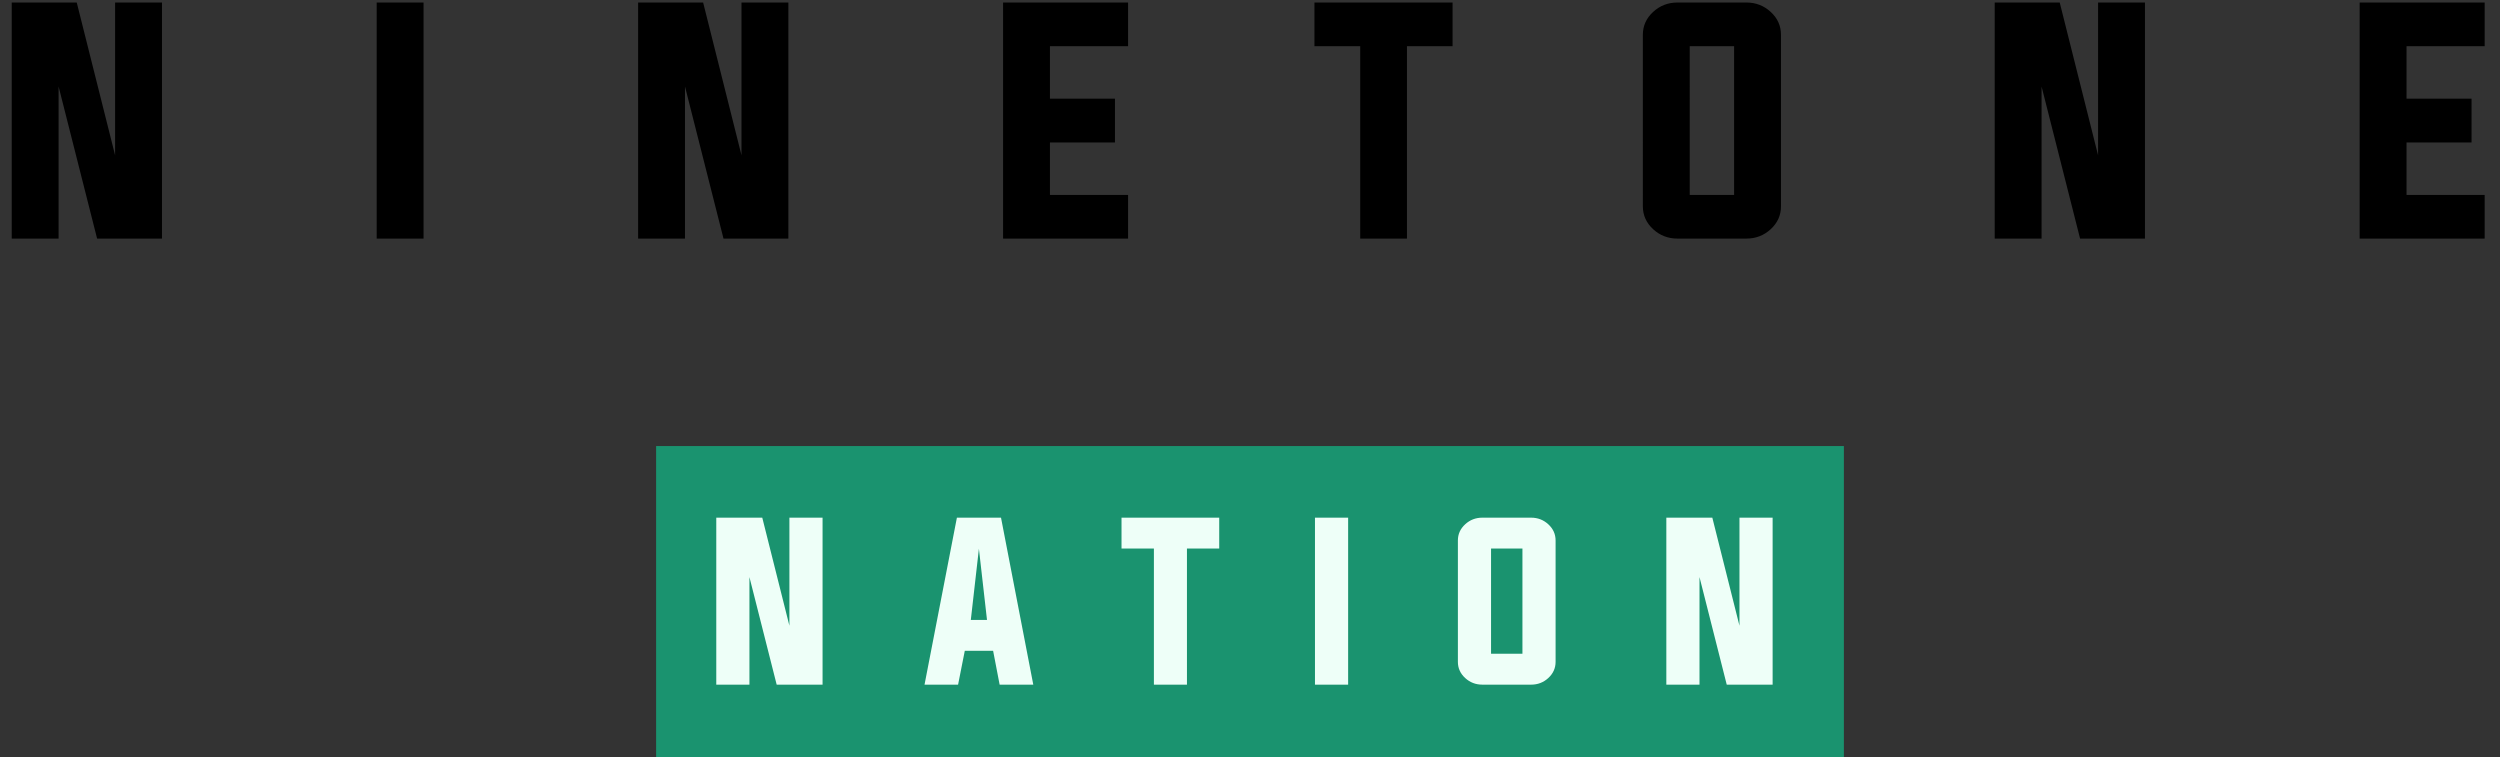
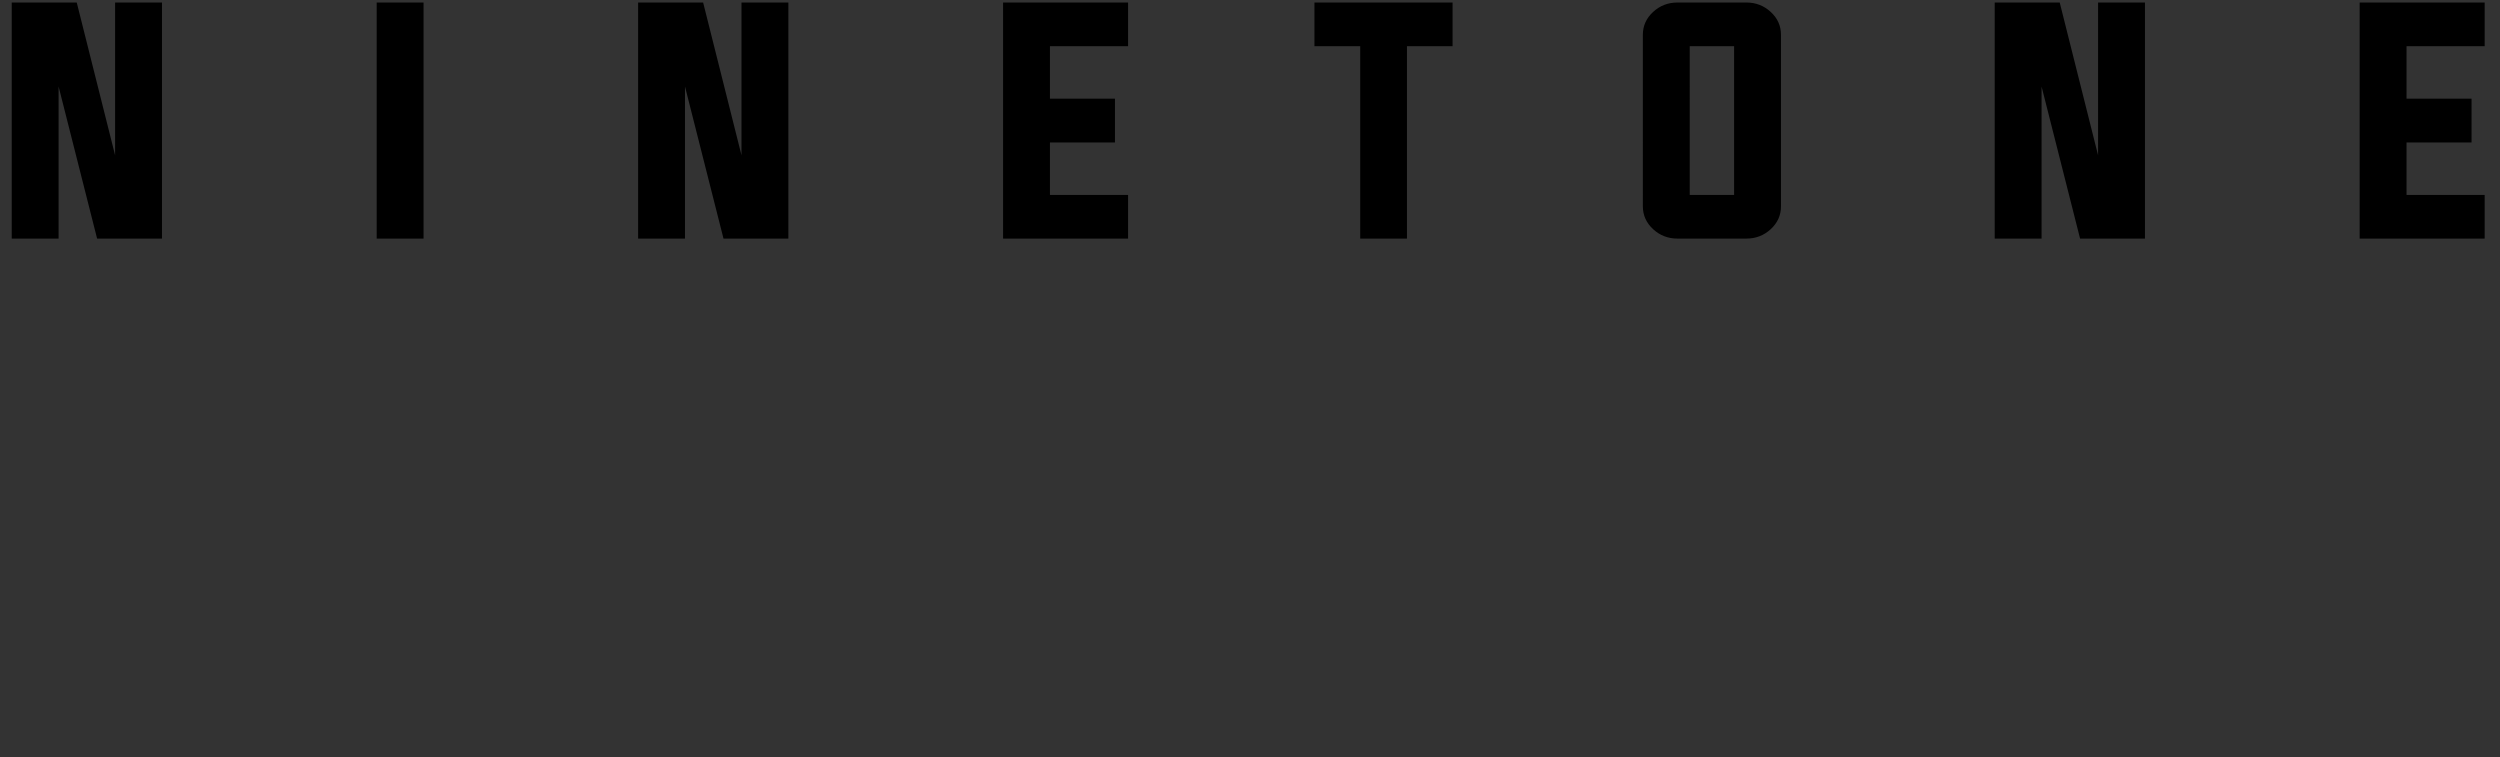
<svg xmlns="http://www.w3.org/2000/svg" width="482" height="146" fill="none">
  <rect width="100%" height="100%" fill="#333333" stroke="none" />
  <path d="M11.298 16.679V46H2.26V.485h12.535l7.397 29.456V.485h9.039V46H18.722l-7.424-29.321zM72.624 46V.485h9.038V46h-9.038zm59.442-29.321V46h-9.038V.485h12.535l7.398 29.456V.485h9.038V46h-12.508l-7.425-29.321zM202.43 37.58h15.064V46h-24.102V.485h24.102v8.42H202.43v10.114h12.535v8.447H202.43V37.58zm59.819-28.675h-8.823V.485h26.631v8.42h-8.796V46h-9.012V8.905zm63.532 0V37.58h8.554V8.905h-8.554zm10.921-8.42c1.811 0 3.371.601 4.681 1.802 1.327 1.22 1.99 2.69 1.99 4.412v33.087c0 1.722-.663 3.192-1.99 4.412-1.31 1.201-2.87 1.802-4.681 1.802h-13.289c-1.811 0-3.371-.6-4.68-1.802-1.327-1.22-1.991-2.69-1.991-4.412V6.7c0-1.722.664-3.192 1.991-4.412 1.309-1.201 2.869-1.802 4.68-1.802h13.289zm56.914 16.194V46h-9.038V.485h12.535l7.397 29.456V.485h9.039V46H401.04l-7.424-29.321zM463.98 37.58h15.064V46h-24.102V.485h24.102v8.42H463.98v10.114h12.535v8.447H463.98V37.58z" fill="#000" />
-   <path fill="#1A936F" d="M126.5 86h229v60h-229z" />
-   <path d="M144.491 111.26V132h-6.393V99.806h8.867l5.232 20.835V99.806h6.394V132h-8.848l-5.252-20.74zm42.682 8.258h3.12l-1.56-13.718-1.56 13.718zm-1.161 5.956L184.718 132h-6.469l6.241-32.194h8.505L199.217 132h-6.489l-1.255-6.526h-5.461zm36.459-19.713h-6.241v-5.955h18.837v5.955h-6.222V132h-6.374v-26.239zM253.527 132V99.806h6.393V132h-6.393zm33.947-26.239v20.283h6.051v-20.283h-6.051zm7.725-5.955c1.281 0 2.385.425 3.311 1.275.939.862 1.408 1.902 1.408 3.12v23.404c0 1.217-.469 2.258-1.408 3.12-.926.85-2.03 1.275-3.311 1.275H285.8c-1.281 0-2.385-.425-3.311-1.275-.939-.862-1.408-1.903-1.408-3.12v-23.404c0-1.218.469-2.258 1.408-3.12.926-.85 2.03-1.275 3.311-1.275h9.399zm32.464 11.454V132h-6.394V99.806h8.867l5.233 20.835V99.806h6.393V132h-8.848l-5.251-20.74z" fill="#EEFFF8" />
</svg>